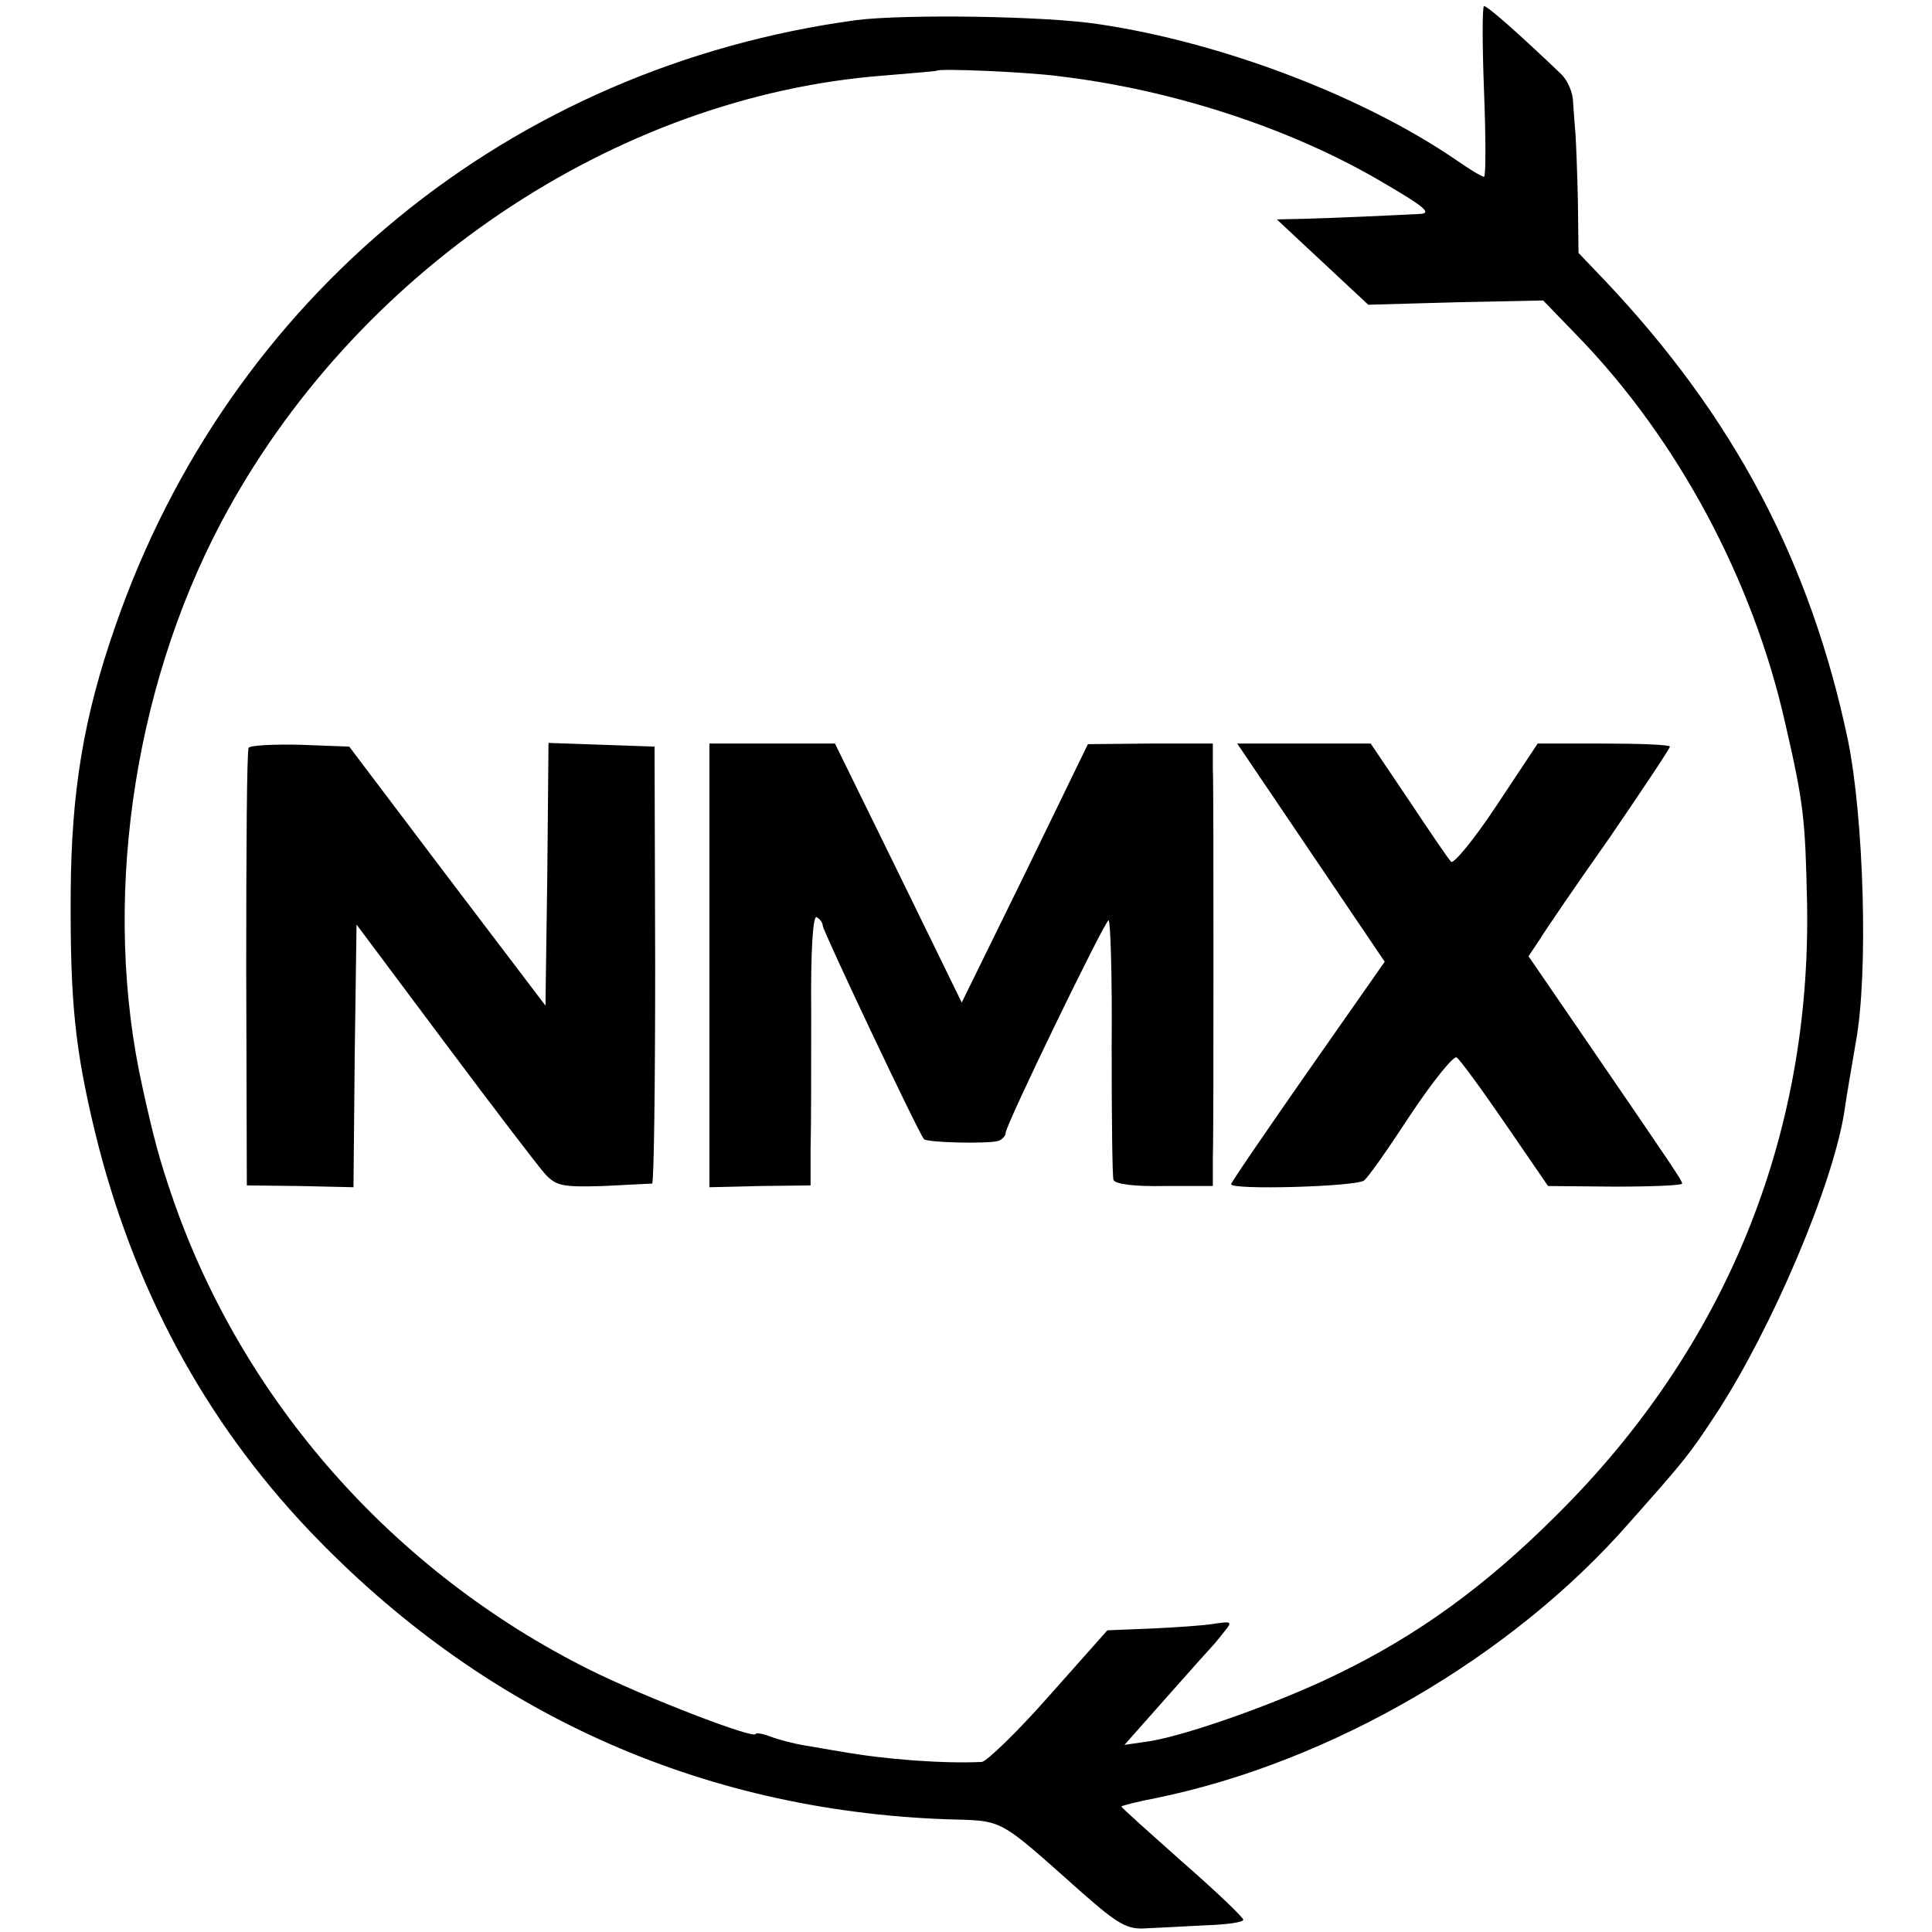
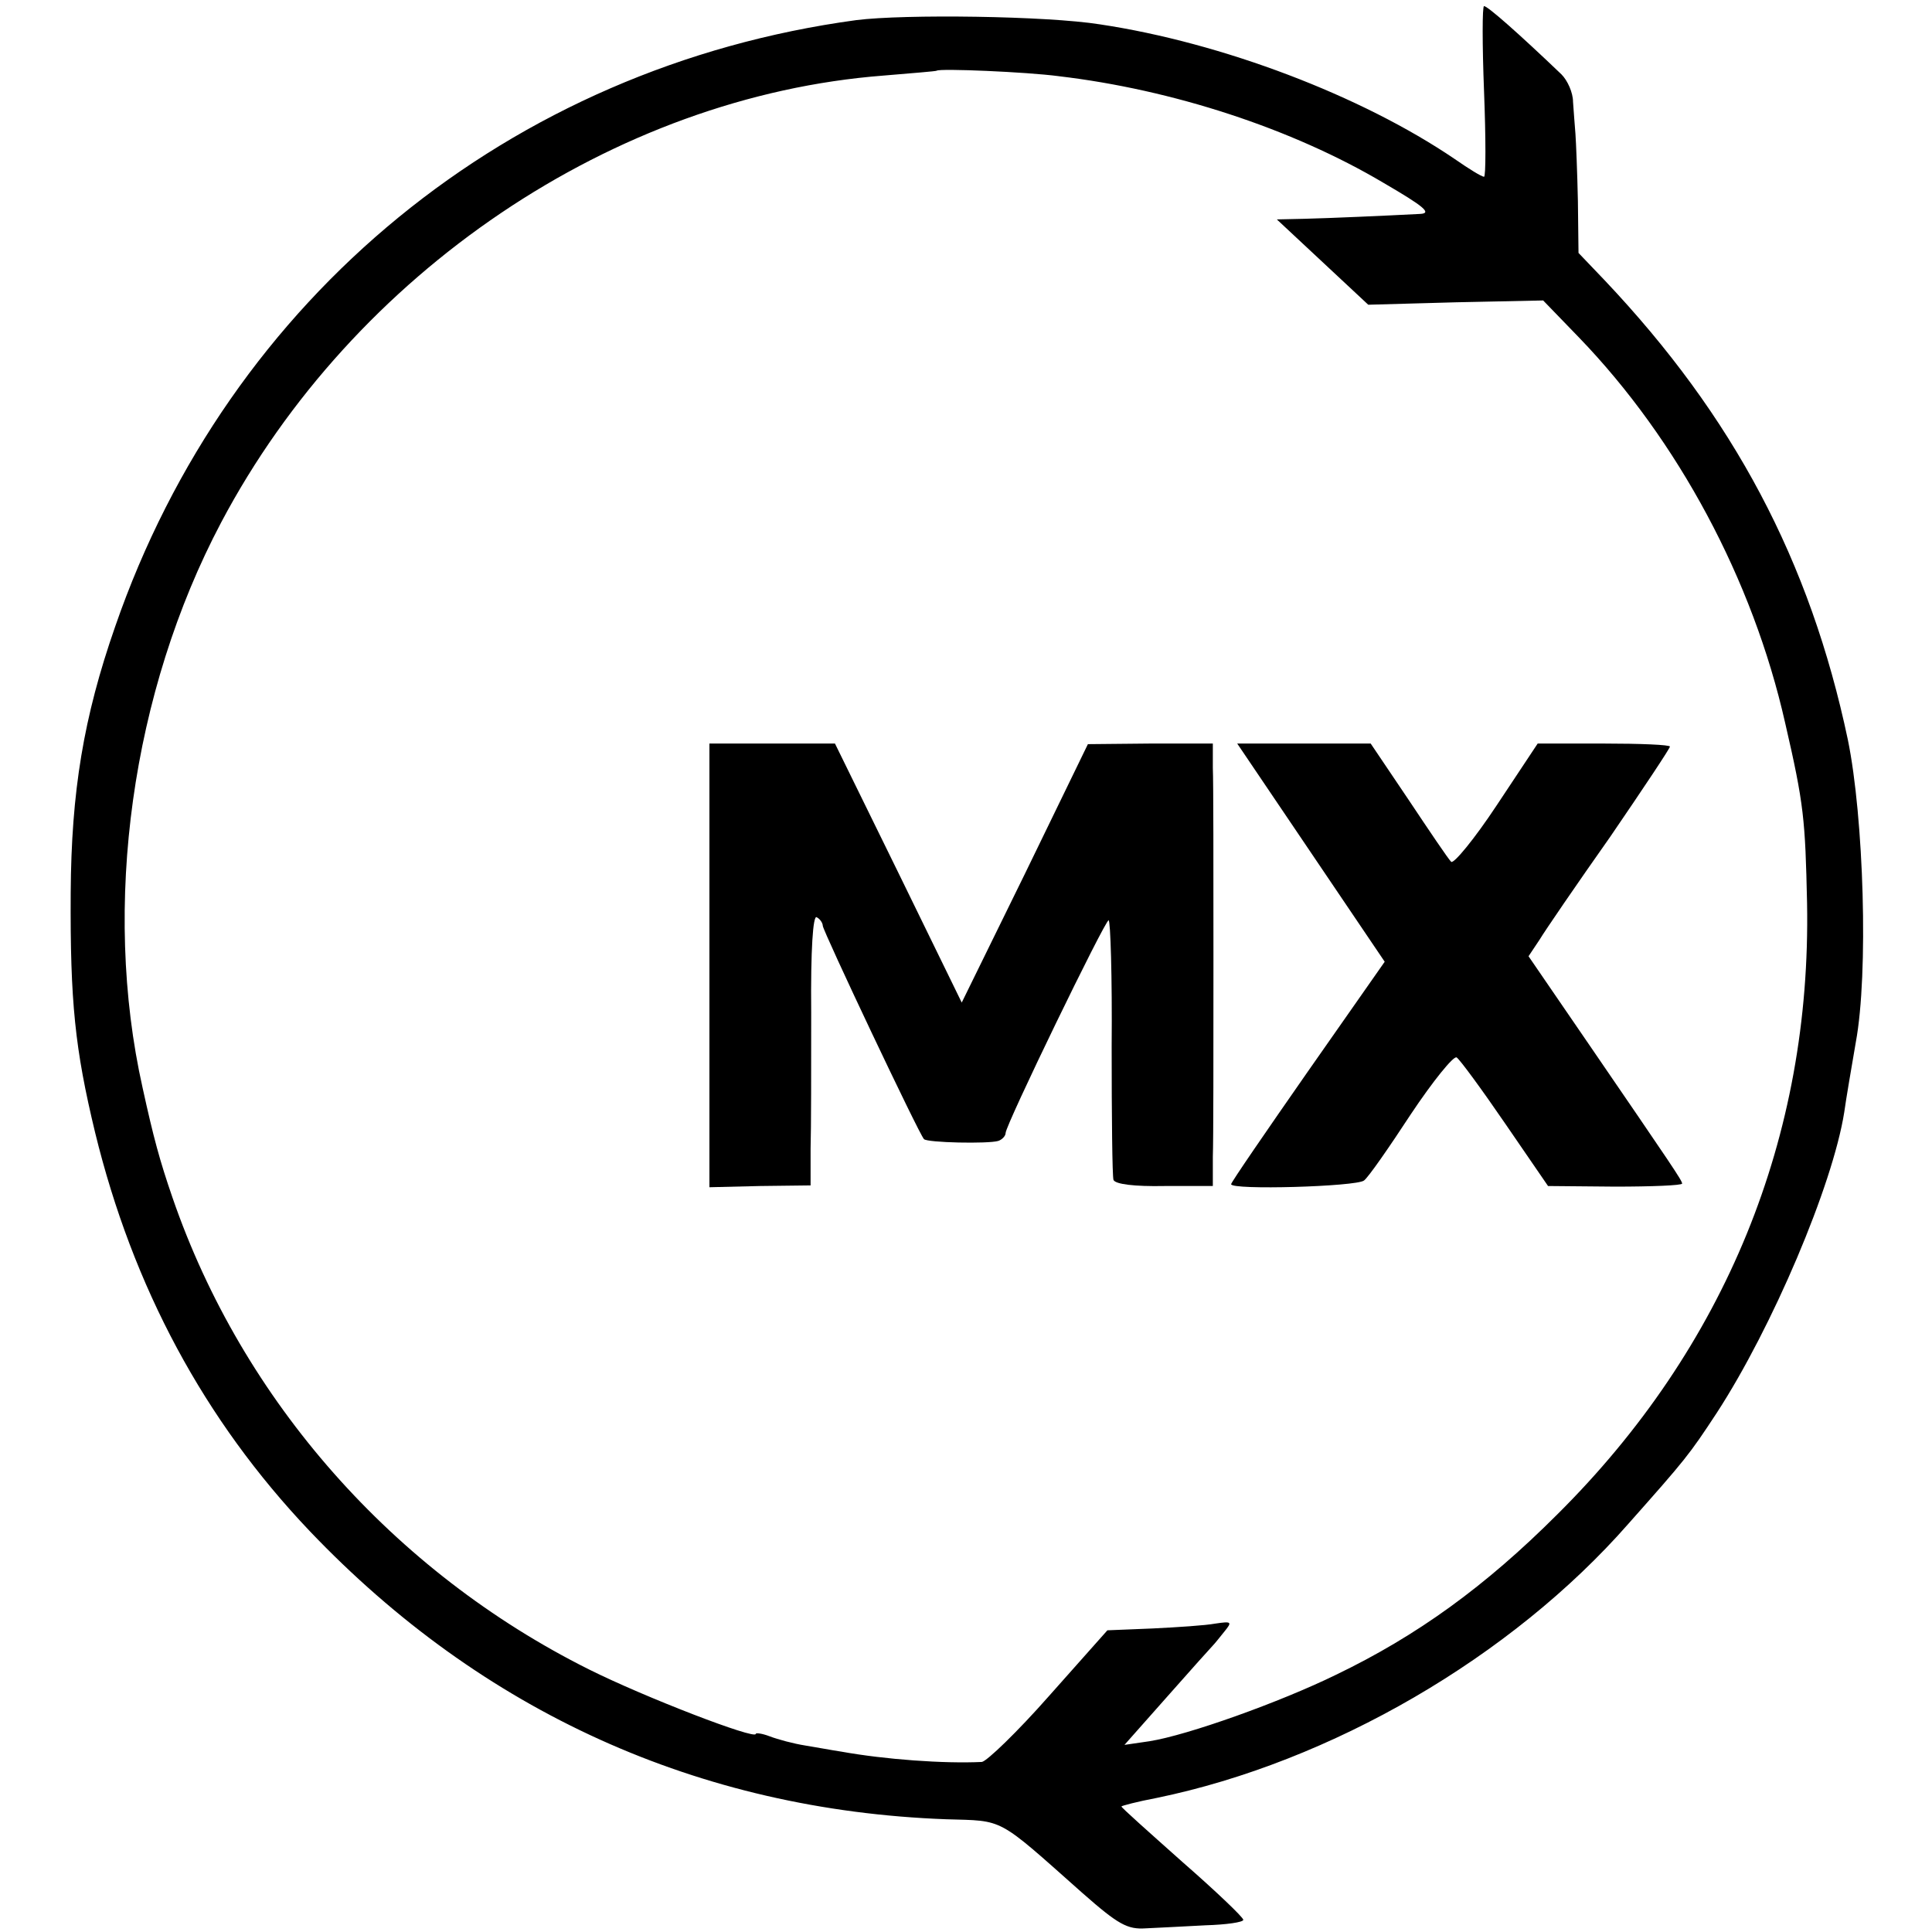
<svg xmlns="http://www.w3.org/2000/svg" version="1.0" width="317pt" height="317pt" viewBox="0 0 317 317" preserveAspectRatio="xMidYMid meet">
  <g transform="translate(0,317) scale(0.1,-0.1)" fill="#000000" stroke="none">
    <path d="M2435 3020 c3 -77 3 -140 0 -140 -4 0 -25 13 -48 29 -153 104 -382 191 -582 221 -88 14 -321 17 -400 7 -568 -77 -1029 -454 -1216 -995 -52 -149 -72 -271 -73 -437 -1 -179 7 -256 40 -393 62 -254 179 -472 352 -654 283 -297 639 -458 1044 -473 97 -3 82 5 224 -121 59 -52 74 -60 104 -58 19 1 63 3 98 5 34 1 62 5 62 9 0 4 -45 47 -100 95 -55 49 -100 89 -100 91 0 1 26 8 58 14 286 59 582 231 774 450 94 106 99 112 145 182 91 140 190 373 209 493 3 22 12 74 19 115 21 113 13 369 -13 496 -62 294 -188 531 -399 754 l-43 45 -1 85 c-1 47 -3 96 -4 110 -1 14 -3 37 -4 53 0 15 -9 35 -19 45 -69 66 -121 112 -127 112 -3 0 -3 -63 0 -140z m-698 25 c187 -22 383 -86 533 -175 67 -39 80 -50 60 -51 -58 -3 -148 -7 -190 -8 l-45 -1 75 -70 75 -70 144 4 143 3 59 -61 c162 -168 285 -397 338 -632 31 -134 33 -159 36 -296 7 -383 -134 -729 -410 -1003 -118 -118 -230 -199 -363 -263 -92 -45 -243 -99 -306 -109 l-41 -6 70 79 c38 43 72 81 75 84 3 3 11 13 19 23 13 16 12 17 -15 13 -16 -3 -62 -6 -103 -8 l-74 -3 -96 -108 c-52 -59 -102 -107 -110 -108 -62 -3 -159 4 -231 17 -14 2 -40 7 -59 10 -19 3 -45 10 -58 15 -13 5 -23 6 -23 4 0 -10 -182 60 -274 106 -320 160 -568 440 -683 774 -21 61 -31 98 -49 180 -67 299 -18 650 129 928 217 410 645 699 1087 733 47 4 86 7 87 8 5 4 147 -2 200 -9z" />
-     <path d="M408 1943 c-3 -4 -4 -168 -4 -363 l1 -355 87 -1 88 -2 2 215 3 216 145 -194 c80 -107 154 -204 165 -216 18 -19 29 -21 95 -19 41 2 77 4 80 4 3 1 5 163 5 359 l-1 358 -87 3 -87 3 -2 -216 -3 -215 -161 212 -161 213 -81 3 c-44 1 -82 -1 -84 -5z" />
    <path d="M1164 1586 l0 -364 83 2 83 1 0 60 c1 33 1 133 1 223 -1 104 3 161 9 157 6 -3 10 -10 10 -14 0 -8 158 -342 166 -350 5 -6 106 -8 122 -3 6 2 12 8 12 13 0 13 163 349 169 349 3 0 6 -93 5 -207 0 -115 1 -213 3 -219 3 -7 34 -11 84 -10 l79 0 0 48 c1 26 1 172 1 323 0 151 0 293 -1 315 l0 40 -102 0 -103 -1 -103 -212 -104 -212 -104 213 -104 212 -103 0 -103 0 0 -364z" />
    <path d="M2151 1771 l121 -179 -126 -180 c-69 -99 -126 -182 -126 -185 0 -10 205 -4 218 6 7 5 41 54 77 109 36 54 70 96 75 93 5 -3 41 -52 80 -109 l70 -102 110 -1 c60 0 110 2 110 5 0 5 -15 27 -154 230 l-98 143 18 27 c9 15 61 91 116 169 54 79 98 145 98 148 0 3 -49 5 -108 5 l-109 0 -67 -101 c-37 -56 -71 -97 -75 -93 -5 5 -36 51 -70 102 l-62 92 -110 0 -109 0 121 -179z" />
  </g>
</svg>